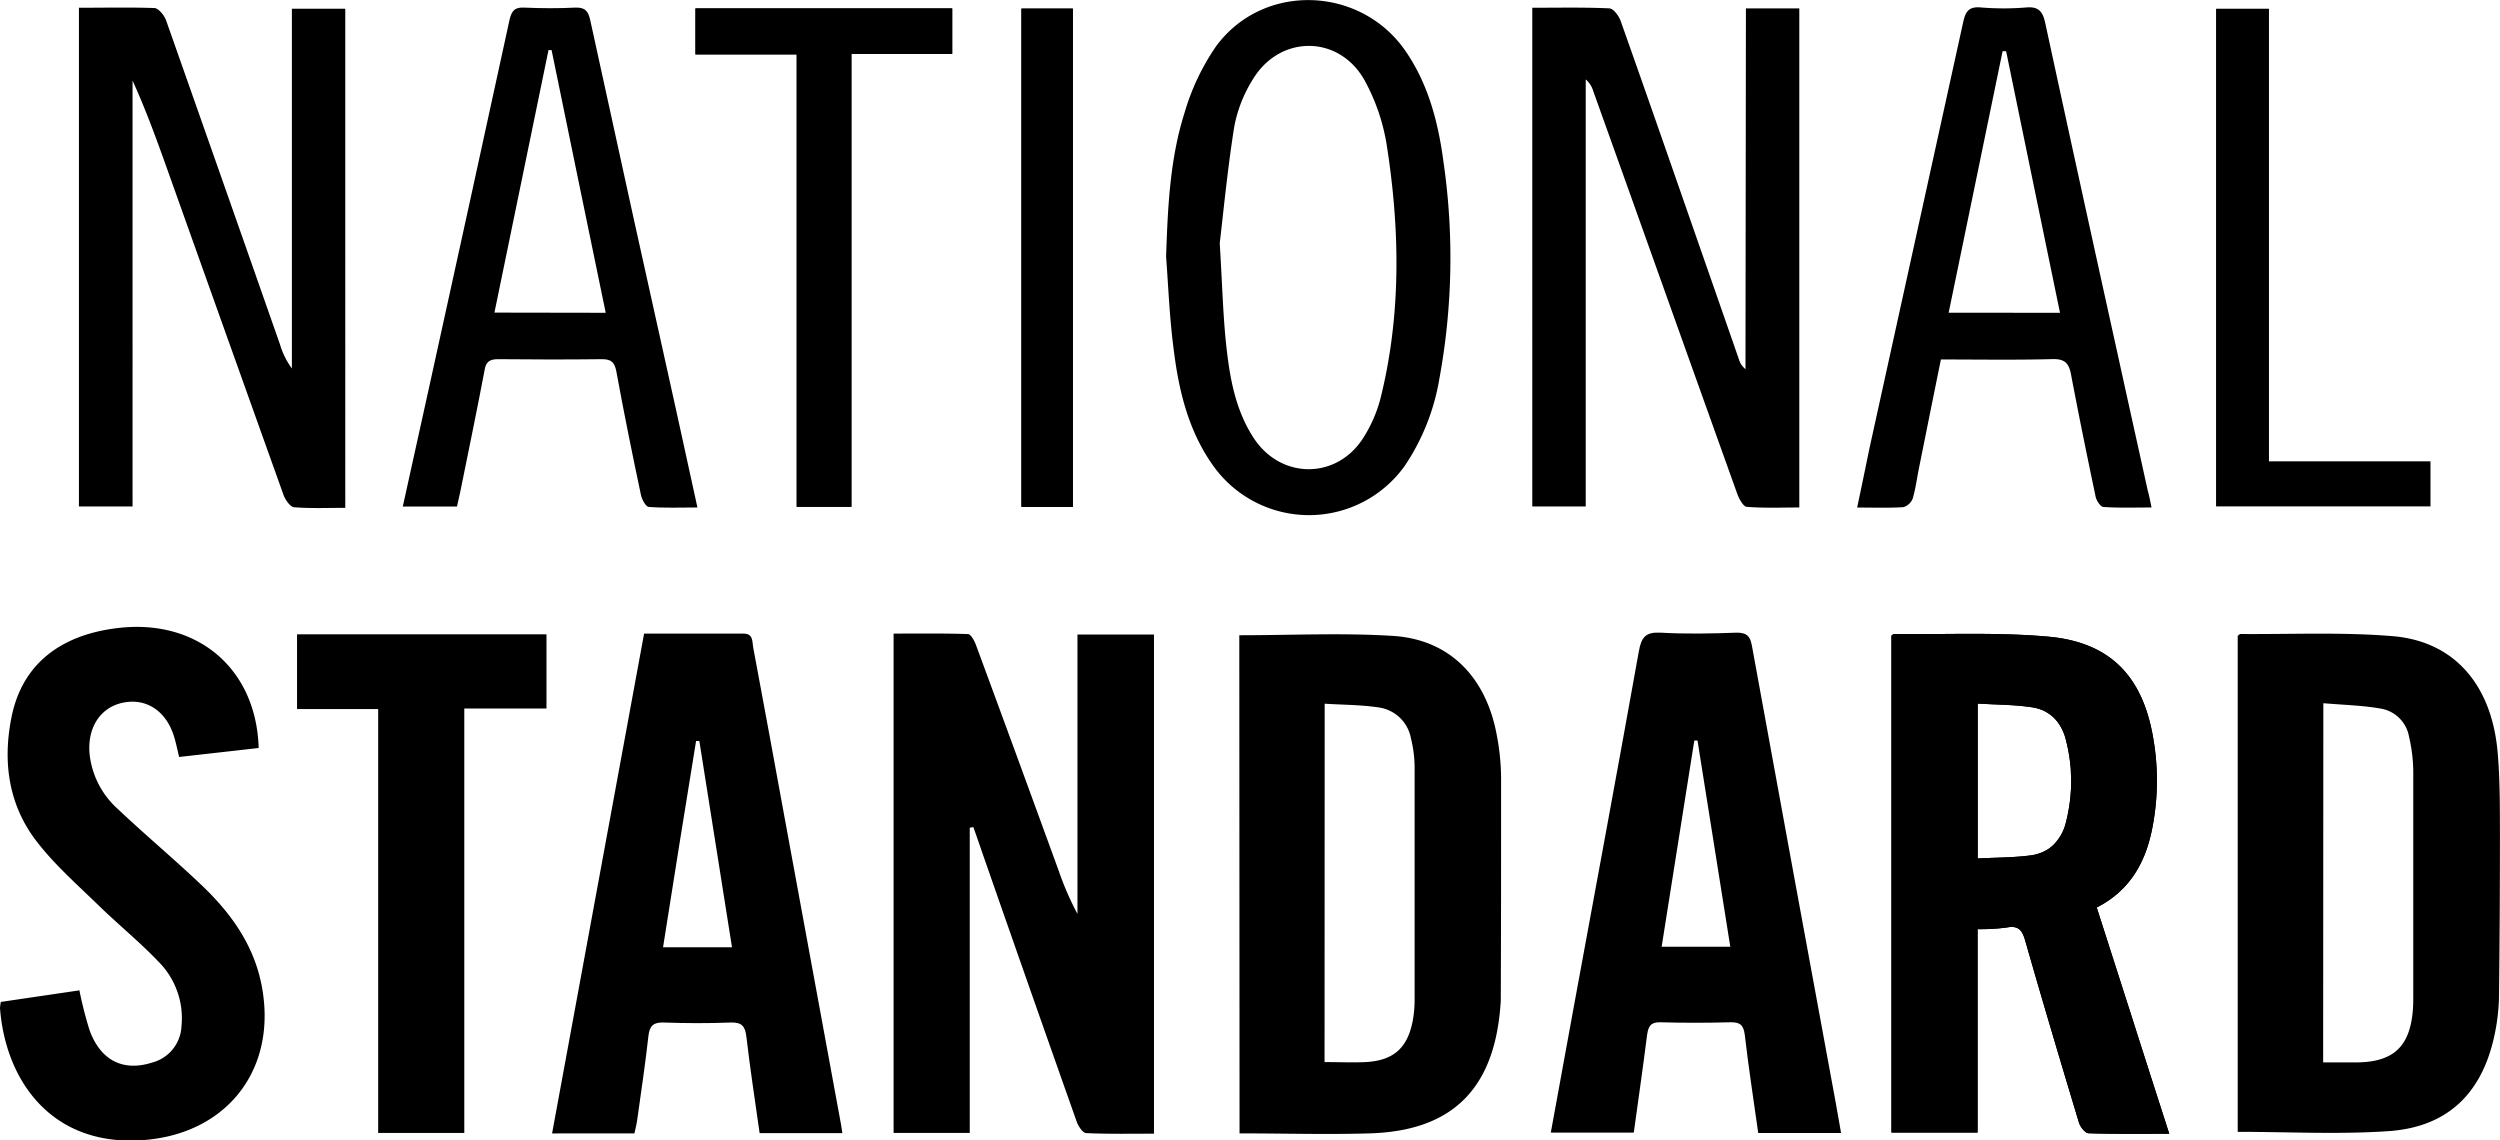
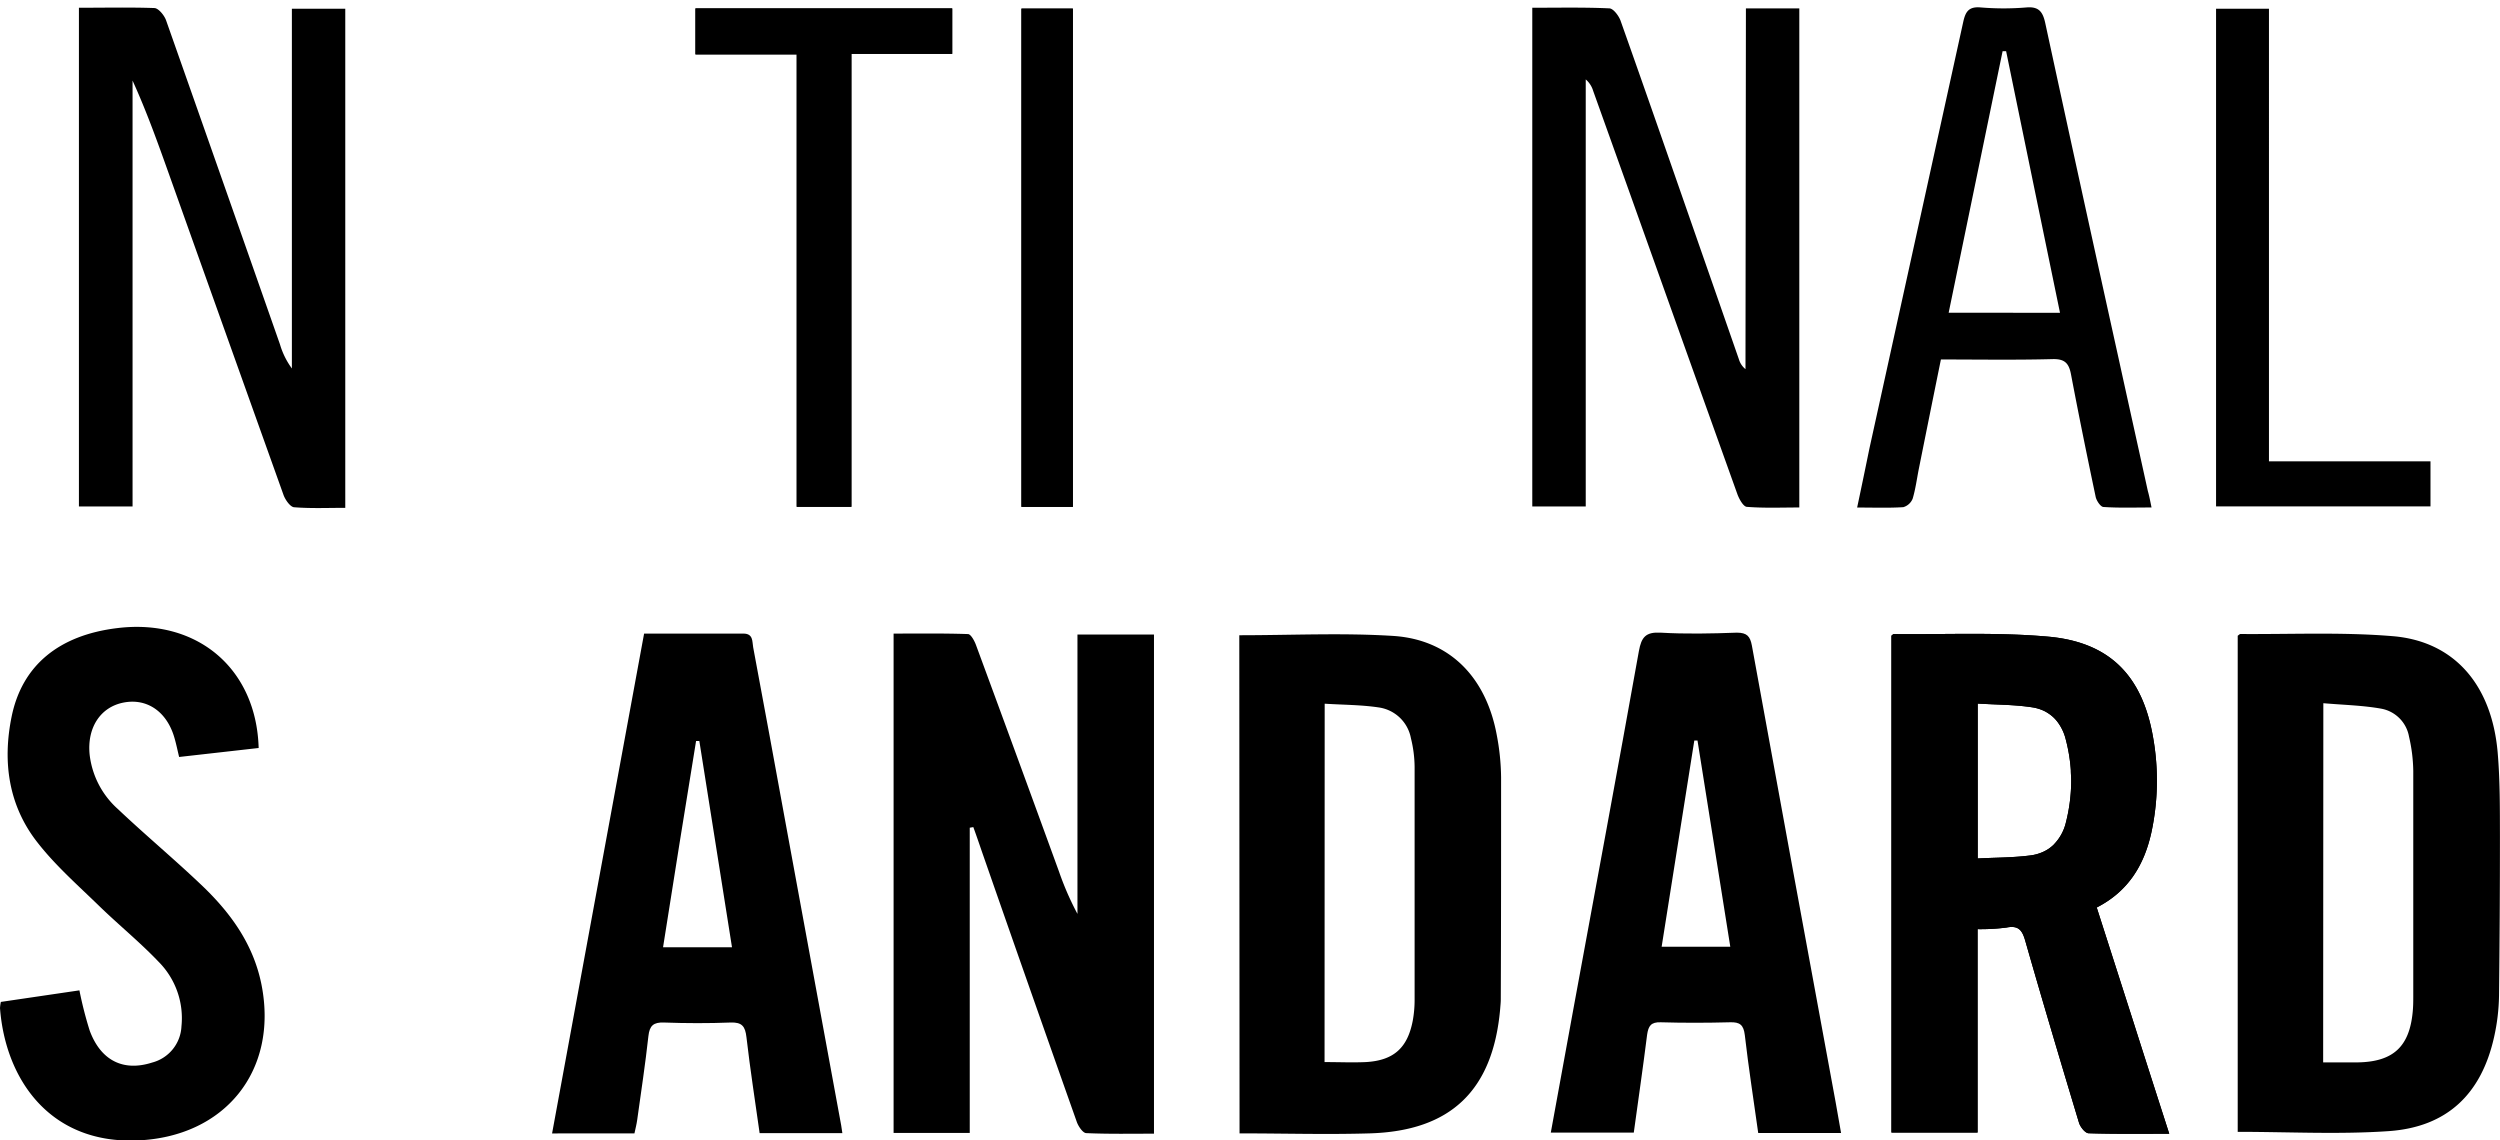
<svg xmlns="http://www.w3.org/2000/svg" viewBox="0 0 406.42 185.39">
  <title>logo_noir</title>
  <g id="Calque_2" data-name="Calque 2">
    <g id="Calque_1-2" data-name="Calque 1">
      <path d="M12.83,1.26V82.34h8.72V13.1c2.28,5,4.1,10.1,5.91,15.18q9.3,26.09,18.63,52.18c.28.78,1.06,1.9,1.68,2,2.74.22,5.5.1,8.36.1V1.42H47.45V59.9A12.53,12.53,0,0,1,45.52,56Q36.29,29.66,27,3.31c-.28-.8-1.2-1.93-1.86-2C21.14,1.17,17.08,1.26,12.83,1.26ZM138.41,82.39V8.76H154.8V1.37H113.06V8.84h16.46V82.39Zm36,0v-81h-8.36v81ZM363.78,184V103.35c.2-.13.32-.28.44-.28,8.26.06,16.55-.33,24.75.35,10,.82,16.11,7.89,17.07,18.9.39,4.55.36,9.14.37,13.72q0,12.94-.15,25.9a32.89,32.89,0,0,1-.81,6.69c-2.07,9.22-7.62,14.57-17.06,15.25C380.27,184.45,372.08,184,363.78,184Zm13.89-11.29c2.06,0,3.85,0,5.64,0,5.74-.1,8.39-2.54,8.92-8.23.08-.82.09-1.65.09-2.48,0-12.23,0-24.46,0-36.69a25.94,25.94,0,0,0-.69-5.55,5.61,5.61,0,0,0-4.51-4.55c-3-.54-6.18-.61-9.42-.89ZM42.05,121.6l-12.93,1.46c-.28-1.16-.47-2.1-.73-3-1.19-4.31-4.43-6.59-8.28-5.85s-6,4.18-5.53,8.54a14,14,0,0,0,4.61,8.8c4.36,4.13,9,8,13.33,12.11,4.83,4.54,8.67,9.73,10,16.46,2.74,14-6,24.72-20.22,25.28S.87,175.44,0,163.88a6.68,6.68,0,0,1,.14-1L12.91,161a62.46,62.46,0,0,0,1.67,6.54c1.81,4.89,5.48,6.69,10.14,5.2a6.39,6.39,0,0,0,4.78-5.9,13,13,0,0,0-3.73-10.5c-3.05-3.2-6.5-6-9.67-9.08-3.43-3.34-7.08-6.54-10-10.29-4.72-6-5.72-13.12-4.2-20.52,1.71-8.29,7.69-13.19,17.16-14.34C32,100.52,41.68,108.63,42.05,121.6ZM368.86,75h26.26v7.32H360.26V1.42h8.6Z" />
      <path d="M157.65,134.56v49.62H145.27V103c4,0,8.07-.06,12.09.08.47,0,1.07,1.12,1.32,1.82q6.78,18.38,13.48,36.79a47.24,47.24,0,0,0,3,6.88V103.16H187.6V184.3c-3.73,0-7.39.07-11-.09-.55,0-1.28-1.08-1.54-1.8q-7.7-21.76-15.29-43.55c-.51-1.47-1-2.93-1.54-4.4Z" />
      <path d="M201.47,103.27c8.46,0,16.74-.41,25,.11,9.14.58,15.1,6.65,16.85,16.08a38.51,38.51,0,0,1,.71,6.93c0,12,0,24-.05,36.06,0,.52-.06,1.05-.1,1.57-1.17,13.23-8,19.84-21.22,20.23-7,.21-14,0-21.15,0Zm13.86,69.39c2.37,0,4.55.1,6.71,0,4.53-.26,6.8-2.3,7.64-6.79a18.79,18.79,0,0,0,.29-3.35q0-18.92,0-37.84a19.93,19.93,0,0,0-.6-4.67,6.2,6.2,0,0,0-5.21-5c-2.85-.43-5.76-.42-8.81-.61Z" />
      <path d="M104.71,103c5.48,0,10.8,0,16.13,0,1.64,0,1.43,1.28,1.6,2.22q2.69,14.39,5.31,28.79,4.5,24.47,9,48.94c.07.36.11.73.19,1.26H123.49c-.73-5.21-1.54-10.38-2.14-15.59-.2-1.77-.72-2.46-2.59-2.39-3.6.14-7.21.13-10.81,0-1.71-.06-2.35.49-2.54,2.21-.5,4.55-1.19,9.08-1.82,13.61-.1.73-.29,1.45-.45,2.21H89.75C94.74,157.09,99.71,130.12,104.71,103Zm3.09,51H119c-1.79-11.33-3.55-22.43-5.31-33.54l-.53,0C111.35,131.51,109.59,142.59,107.8,153.94Z" />
      <path d="M283.83,1.36h8.68V82.5c-2.85,0-5.69.12-8.5-.1-.58,0-1.28-1.27-1.57-2.07Q273.7,55.94,265,31.54q-3-8.38-6-16.76a3.92,3.92,0,0,0-1.21-1.87V82.34h-8.69V1.26c4.28,0,8.4-.09,12.51.1.66,0,1.55,1.21,1.84,2,4.29,12.1,8.5,24.22,12.72,36.34q3.27,9.36,6.52,18.71a3.22,3.22,0,0,0,1.07,1.6Z" />
-       <path d="M189.57,41.73c.27-7.92.6-15.83,3-23.4a37.67,37.67,0,0,1,5.05-10.7c7.59-10.49,23.45-10,30.82.59,3.78,5.46,5.38,11.71,6.23,18.14A108.46,108.46,0,0,1,234,61.54a35.89,35.89,0,0,1-5.59,14.13,19.12,19.12,0,0,1-30.9.43c-4.29-5.8-5.9-12.59-6.74-19.57C190.13,51.62,189.94,46.67,189.57,41.73Zm8.72-2.2c.41,6.79.53,11.45,1,16.08.57,5.46,1.44,10.91,4.55,15.64,4.39,6.65,13.33,6.73,17.7.07a22.42,22.42,0,0,0,2.94-6.77c3.31-13.48,3.1-27.11,1-40.7a32.56,32.56,0,0,0-3.64-10.79c-4.18-7.45-13.81-7.44-18.2-.11a22.23,22.23,0,0,0-3,7.7C199.54,27.59,198.88,34.61,198.29,39.53Z" />
-       <path d="M88.84,103.12v12.06H75.48v69h-14V115.27H48.29V103.12Z" />
-       <path d="M113.38,82.5c-2.82,0-5.37.11-7.89-.09-.49,0-1.13-1.2-1.29-1.93-1.41-6.68-2.78-13.38-4-20.09-.28-1.47-.8-2-2.32-2-5.64.07-11.27.06-16.9,0-1.39,0-2,.42-2.21,1.83-1.24,6.57-2.61,13.11-3.93,19.66-.17.8-.35,1.59-.55,2.47H65.48c1.48-6.69,2.92-13.2,4.35-19.71q6.54-29.7,13-59.4c.35-1.58.94-2.11,2.52-2,2.7.12,5.41.13,8.11,0,1.61-.08,2.17.51,2.5,2.06q6.92,31.8,14,63.57C111.08,72,112.19,77.09,113.38,82.5ZM98.47,50.85c-3-14.41-5.88-28.56-8.8-42.71l-.5,0c-2.92,14.16-5.84,28.33-8.79,42.68Z" />
      <path d="M349.77,82.5c-2.73,0-5.27.09-7.8-.08-.47,0-1.14-1-1.28-1.64-1.39-6.61-2.74-13.22-4-19.86-.34-1.85-1-2.59-3-2.54-6,.16-12,.06-18.16.06-1.22,6-2.41,11.9-3.59,17.78-.32,1.61-.53,3.27-1,4.84a2.34,2.34,0,0,1-1.53,1.39c-2.38.15-4.78.06-7.5.06.72-3.37,1.36-6.49,2-9.61q7.62-34.62,15.23-69.25c.37-1.7.86-2.62,2.87-2.44a45,45,0,0,0,7.43,0c2-.17,2.65.7,3.05,2.53q5.9,27.28,11.93,54.54c1.57,7.18,3.17,14.36,4.75,21.54C349.4,80.62,349.55,81.42,349.77,82.5ZM334.89,50.85c-2.95-14.3-5.86-28.41-8.76-42.53h-.57c-2.91,14.12-5.82,28.23-8.77,42.52Z" />
      <path d="M138.41,82.39h-8.89V8.84H113.06V1.37H154.8V8.76H138.41Z" />
      <path d="M174.42,82.41h-8.36v-81h8.36Z" />
      <path d="M346.75,165.9l-5.89-18.37c5.21-2.66,7.73-7,8.88-12.17a40,40,0,0,0,.29-15.45c-1.72-10-7-15.54-17.15-16.42-8.28-.73-16.65-.32-25-.41-.12,0-.24.16-.39.26v80.78h14V151.05a32.79,32.79,0,0,0,4.7-.26c1.93-.38,2.55.4,3.05,2.15,2.83,9.89,5.77,19.75,8.74,29.59.21.68,1,1.68,1.55,1.7,4.27.14,8.55.08,13.12.08C350.62,178,348.69,172,346.75,165.9Zm-10.9-32.2a7.61,7.61,0,0,1-1.93,3.55l-.07.08a6.61,6.61,0,0,1-.77.63,5.87,5.87,0,0,1-.88.5,7.09,7.09,0,0,1-2.08.6q-1,.13-2.1.21c-2.12.16-4.28.17-6.51.29V114.38c1.55.09,3.05.14,4.52.21s2.92.18,4.35.4a7,7,0,0,1,1.94.59,6.13,6.13,0,0,1,.82.49,5.83,5.83,0,0,1,1.36,1.31,7.77,7.77,0,0,1,1.3,2.73,27.19,27.19,0,0,1,.85,5.09c0,.57.06,1.14.06,1.7A27.74,27.74,0,0,1,335.85,133.7Z" />
      <path d="M346.75,165.9l-5.89-18.37c5.21-2.66,7.73-7,8.88-12.17a40,40,0,0,0,.29-15.45c-1.72-10-7-15.54-17.15-16.42-8.28-.73-16.65-.32-25-.41-.12,0-.24.16-.39.26v80.78h14V151.05a32.79,32.79,0,0,0,4.7-.26c1.93-.38,2.55.4,3.05,2.15,2.83,9.89,5.77,19.75,8.74,29.59.21.68,1,1.68,1.55,1.7,4.27.14,8.55.08,13.12.08C350.62,178,348.69,172,346.75,165.9Zm-10.9-32.2a7.61,7.61,0,0,1-1.93,3.55l-.07.08a6.61,6.61,0,0,1-.77.63,5.87,5.87,0,0,1-.88.5,7.09,7.09,0,0,1-2.08.6q-1,.13-2.1.21c-2.12.16-4.28.17-6.51.29V114.38c1.55.09,3.05.14,4.52.21s2.92.18,4.35.4a7,7,0,0,1,1.94.59,6.13,6.13,0,0,1,.82.49,5.83,5.83,0,0,1,1.36,1.31,7.77,7.77,0,0,1,1.3,2.73,27.19,27.19,0,0,1,.85,5.09c0,.57.06,1.14.06,1.7A27.74,27.74,0,0,1,335.85,133.7Z" />
      <path d="M299.3,184.19H285.83c-.75-5.37-1.57-10.63-2.18-15.92-.2-1.66-.8-2.13-2.4-2.08-3.75.1-7.51.11-11.27,0-1.59-.05-2,.6-2.21,2-.66,5.28-1.43,10.55-2.17,15.94H252.11c1.27-6.91,2.5-13.69,3.74-20.47,3.54-19.27,7.13-38.53,10.58-57.81.41-2.27,1.11-3.13,3.53-3,4.12.24,8.26.15,12.39,0,1.66,0,2.17.6,2.45,2.1q6.76,37.11,13.61,74.2C298.71,180.83,299,182.45,299.3,184.19Zm-29.17-30.28h11.16c-1.8-11.33-3.57-22.42-5.33-33.52l-.52,0Z" />
    </g>
  </g>
</svg>